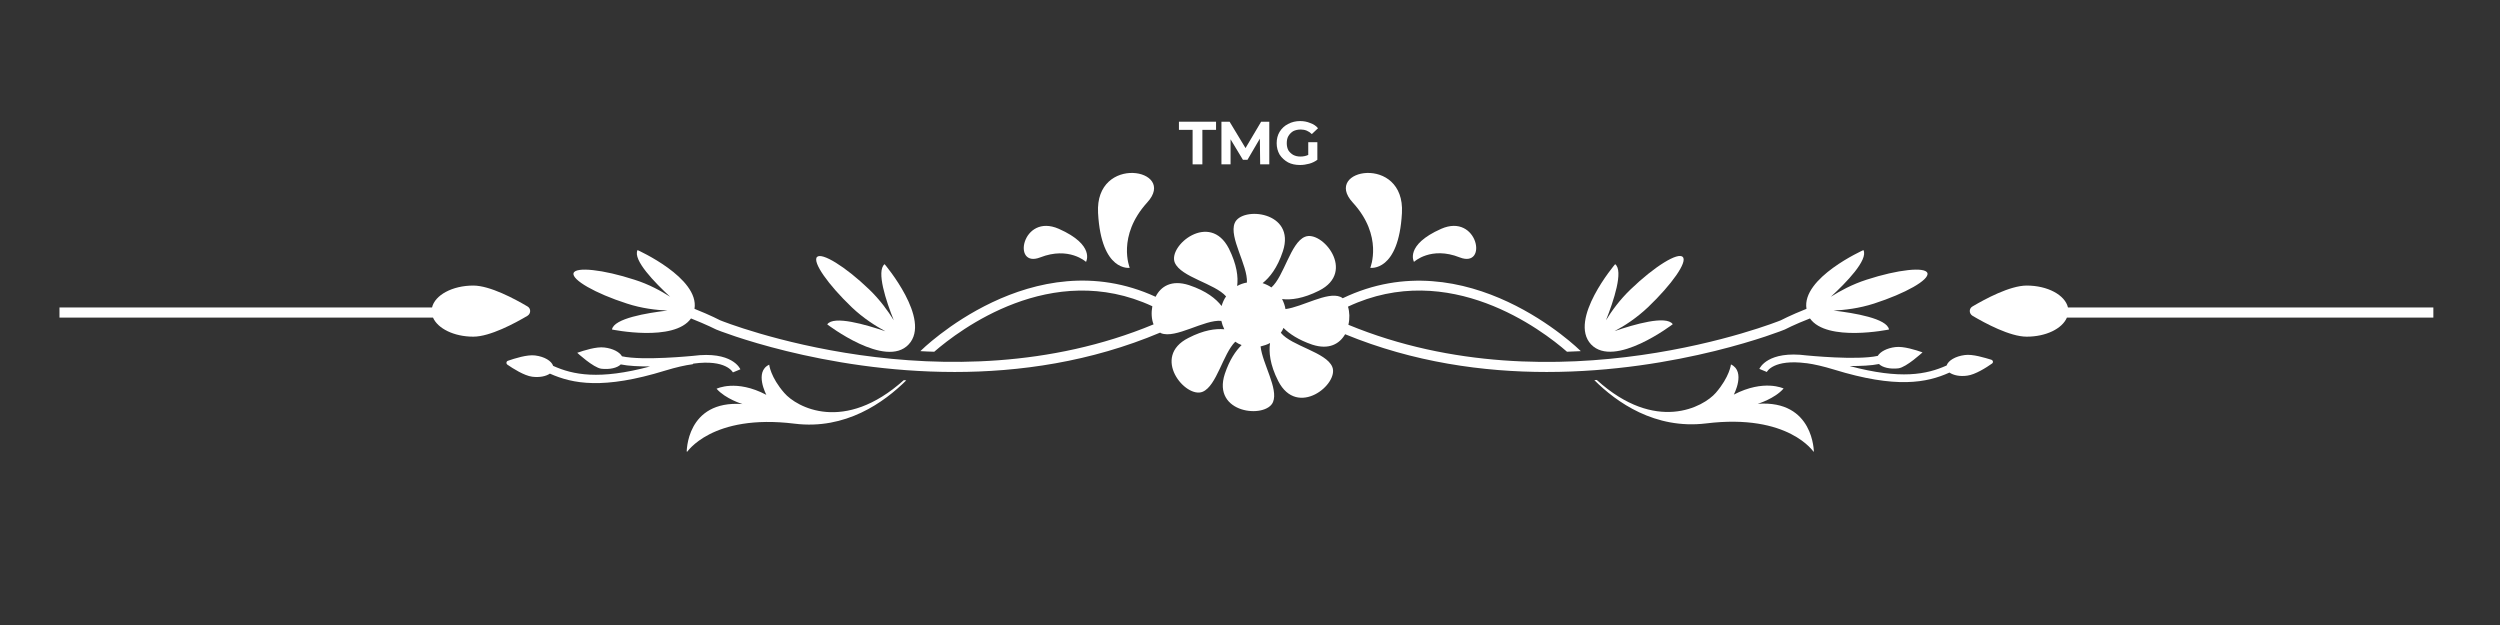
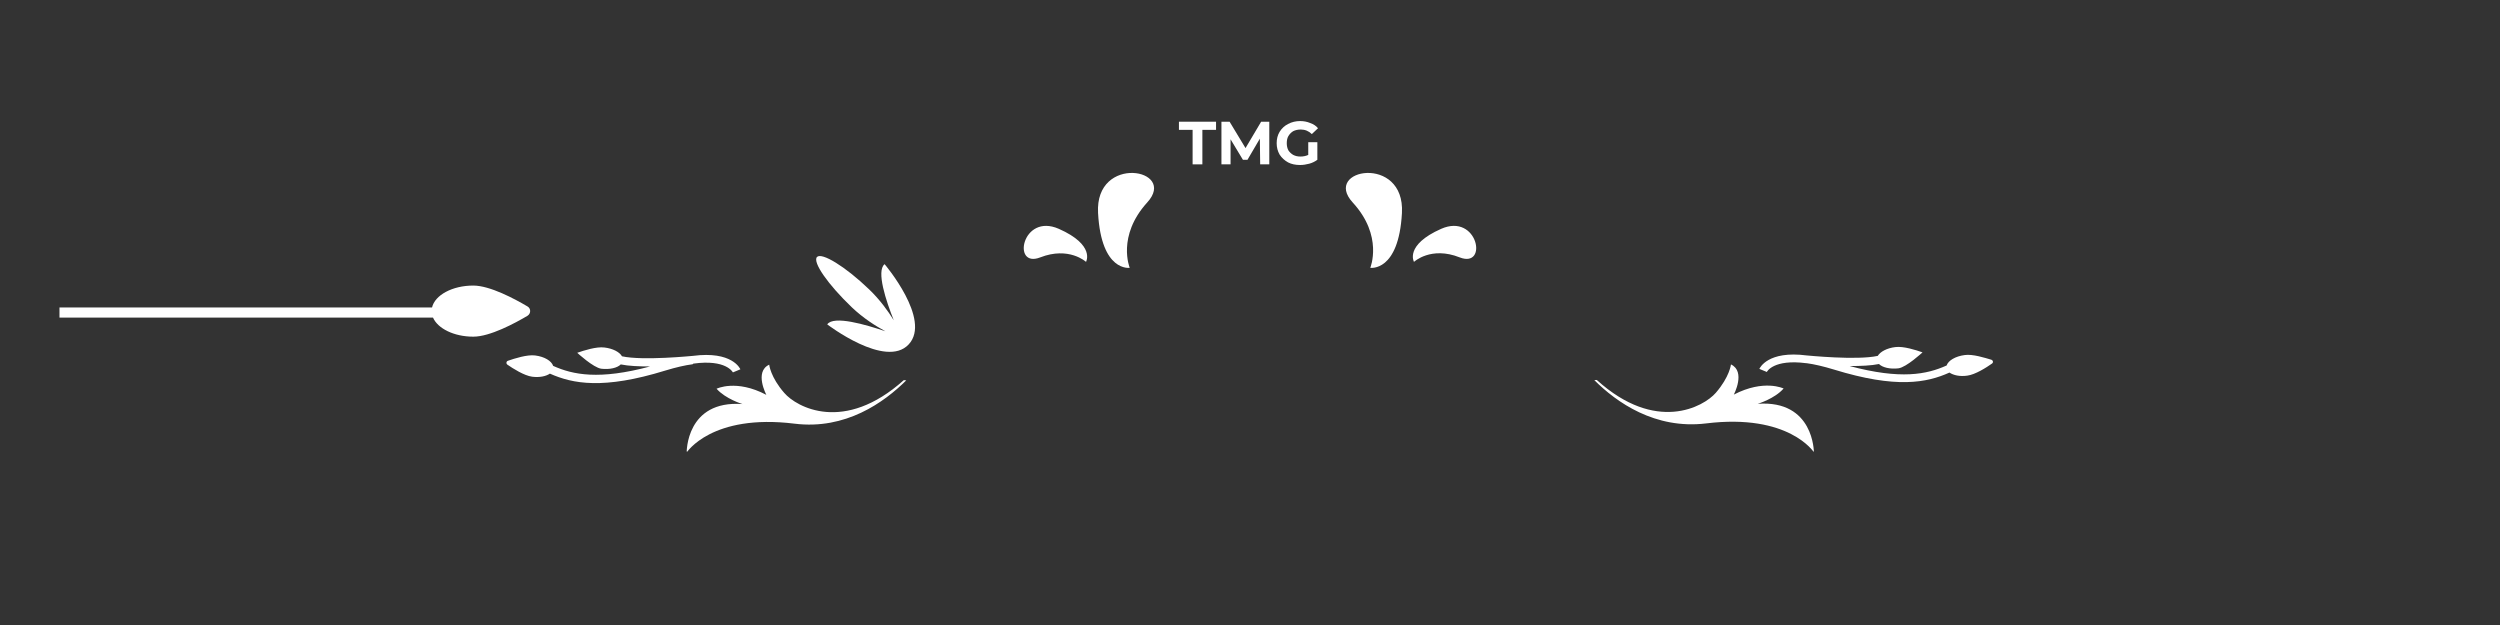
<svg xmlns="http://www.w3.org/2000/svg" width="160" zoomAndPan="magnify" viewBox="0 0 120 30" height="40" preserveAspectRatio="xMidYMid meet" version="1.0">
  <rect x="0" y="0" width="120" height="30" fill="#333333" stroke="none" />
  <defs>
    <g />
    <clipPath id="16aa338e2b">
      <path d="M 94 13 L 116.801 13 L 116.801 17 L 94 17 Z M 94 13 " clip-rule="nonzero" />
    </clipPath>
    <clipPath id="fc18078fe4">
      <path d="M 76 17 L 88 17 L 88 21.676 L 76 21.676 Z M 76 17 " clip-rule="nonzero" />
    </clipPath>
    <clipPath id="653fd5fffa">
-       <path d="M 32 17 L 44 17 L 44 21.676 L 32 21.676 Z M 32 17 " clip-rule="nonzero" />
+       <path d="M 32 17 L 44 17 L 44 21.676 L 32 21.676 M 32 17 " clip-rule="nonzero" />
    </clipPath>
    <clipPath id="0dd13fed03">
      <path d="M 2.848 13 L 26 13 L 26 17 L 2.848 17 Z M 2.848 13 " clip-rule="nonzero" />
    </clipPath>
  </defs>
  <g clip-path="url(#16aa338e2b)">
-     <path fill="#ffffff" d="M 117.141 14.758 L 99.262 14.758 C 99.121 14.16 98.289 13.707 97.281 13.707 C 96.477 13.707 95.281 14.355 94.684 14.707 C 94.504 14.805 94.504 15.051 94.684 15.16 C 95.281 15.512 96.477 16.16 97.281 16.16 C 98.211 16.16 98.984 15.777 99.211 15.246 L 117.141 15.246 Z M 117.141 14.758 " fill-opacity="1" fill-rule="nonzero" />
-   </g>
+     </g>
  <path fill="#ffffff" d="M 65.773 12.855 C 65.773 12.855 67.137 13.07 67.293 10.227 C 67.449 7.387 63.449 8.102 64.93 9.719 C 66.41 11.328 65.773 12.855 65.773 12.855 Z M 65.773 12.855 " fill-opacity="1" fill-rule="nonzero" />
  <path fill="#ffffff" d="M 70.066 12.355 C 71.449 12.895 70.938 10.207 69.176 10.984 C 67.41 11.766 67.871 12.57 67.871 12.57 C 67.871 12.57 68.684 11.805 70.066 12.355 Z M 70.066 12.355 " fill-opacity="1" fill-rule="nonzero" />
-   <path fill="#ffffff" d="M 85.672 15.816 C 85.672 15.816 86.113 15.582 86.879 15.285 C 87.691 16.434 90.672 15.816 90.672 15.816 C 90.586 15.285 88.996 15.023 88.008 14.906 C 88.535 14.883 89.23 14.805 89.957 14.57 C 91.465 14.082 92.613 13.434 92.516 13.109 C 92.418 12.797 91.105 12.934 89.594 13.426 C 88.906 13.648 88.32 13.965 87.879 14.246 C 88.613 13.57 89.684 12.473 89.445 12.004 C 89.445 12.004 86.469 13.336 86.711 14.824 C 85.918 15.141 85.477 15.375 85.477 15.375 C 85.359 15.426 74.676 19.699 64.723 15.59 C 64.793 15.285 64.781 14.973 64.703 14.719 C 69.559 12.434 74.027 15.844 75.215 16.883 C 75.438 16.875 75.664 16.863 75.879 16.855 C 75.82 16.797 70.418 11.453 64.449 14.316 C 64.41 14.285 64.371 14.258 64.332 14.246 C 63.703 13.992 62.527 14.727 61.703 14.836 C 61.676 14.668 61.617 14.504 61.539 14.355 C 61.969 14.406 62.547 14.336 63.312 13.953 C 65.125 13.043 63.449 11.023 62.637 11.367 C 61.949 11.648 61.637 13.258 61.027 13.797 C 60.902 13.707 60.754 13.641 60.605 13.59 C 60.941 13.324 61.312 12.867 61.578 12.062 C 62.215 10.141 59.598 9.887 59.266 10.707 C 58.98 11.395 59.902 12.746 59.852 13.562 C 59.684 13.59 59.527 13.648 59.383 13.727 C 59.441 13.297 59.371 12.707 58.988 11.934 C 58.066 10.129 56.047 11.797 56.391 12.609 C 56.688 13.305 58.312 13.609 58.852 14.227 C 58.754 14.363 58.684 14.523 58.637 14.688 C 58.371 14.344 57.91 13.965 57.078 13.688 C 56.234 13.414 55.715 13.746 55.469 14.246 C 49.559 11.531 44.234 16.797 44.176 16.855 C 44.402 16.863 44.617 16.883 44.844 16.883 C 46.031 15.855 50.469 12.453 55.312 14.699 C 55.254 15.012 55.273 15.324 55.371 15.57 C 45.41 19.707 34.688 15.426 34.57 15.375 C 34.57 15.375 34.129 15.141 33.336 14.824 C 33.578 13.336 30.602 12.004 30.602 12.004 C 30.363 12.473 31.434 13.57 32.168 14.246 C 31.727 13.965 31.141 13.641 30.453 13.426 C 28.941 12.934 27.629 12.797 27.531 13.109 C 27.434 13.426 28.57 14.082 30.09 14.57 C 30.805 14.805 31.5 14.883 32.039 14.906 C 31.051 15.023 29.461 15.285 29.375 15.816 C 29.375 15.816 32.355 16.434 33.168 15.285 C 33.934 15.59 34.375 15.816 34.375 15.816 C 34.461 15.855 39.461 17.855 45.824 17.855 C 48.922 17.855 52.344 17.375 55.688 15.965 C 55.695 15.973 55.715 15.984 55.727 15.992 C 56.43 16.277 57.812 15.324 58.625 15.402 C 58.656 15.543 58.703 15.68 58.766 15.805 C 58.344 15.766 57.773 15.844 57.047 16.219 C 55.234 17.129 56.91 19.148 57.727 18.805 C 58.402 18.523 58.703 16.984 59.293 16.402 C 59.391 16.473 59.488 16.523 59.598 16.562 C 59.312 16.844 59.02 17.266 58.793 17.941 C 58.156 19.863 60.773 20.109 61.105 19.297 C 61.371 18.66 60.598 17.453 60.508 16.629 C 60.664 16.59 60.824 16.543 60.961 16.465 C 60.902 16.895 60.949 17.492 61.352 18.285 C 62.273 20.09 64.293 18.422 63.949 17.609 C 63.656 16.902 61.988 16.609 61.48 15.973 C 61.527 15.902 61.578 15.824 61.605 15.738 C 61.891 16.023 62.324 16.316 62.988 16.543 C 63.793 16.805 64.301 16.504 64.566 16.043 C 67.852 17.395 71.203 17.855 74.242 17.855 C 80.586 17.855 85.586 15.855 85.672 15.816 Z M 85.672 15.816 " fill-opacity="1" fill-rule="nonzero" />
-   <path fill="#ffffff" d="M 80.293 15.562 C 79.988 15.121 78.438 15.57 77.496 15.895 C 77.969 15.648 78.555 15.266 79.105 14.746 C 80.254 13.648 81.008 12.57 80.773 12.336 C 80.547 12.09 79.418 12.785 78.273 13.887 C 77.754 14.383 77.359 14.926 77.086 15.375 C 77.457 14.445 77.938 12.992 77.527 12.68 C 77.527 12.68 75.262 15.344 76.371 16.531 C 77.488 17.707 80.293 15.562 80.293 15.562 Z M 80.293 15.562 " fill-opacity="1" fill-rule="nonzero" />
  <g clip-path="url(#fc18078fe4)">
    <path fill="#ffffff" d="M 84.371 19.383 C 84.371 19.383 85.184 19.141 85.613 18.648 C 85.613 18.648 84.672 18.188 83.223 18.941 C 83.223 18.941 83.809 17.836 83.086 17.492 C 83.086 17.492 83.027 18.082 82.359 18.855 C 81.773 19.531 79.477 20.805 76.645 18.238 C 76.605 18.238 76.566 18.246 76.527 18.246 C 77.586 19.305 79.438 20.621 81.891 20.324 C 85.871 19.836 87.066 21.707 87.066 21.707 C 87.066 21.707 87.074 19.188 84.371 19.383 Z M 84.371 19.383 " fill-opacity="1" fill-rule="nonzero" />
  </g>
  <path fill="#ffffff" d="M 94.301 17.043 C 93.859 17.102 93.516 17.305 93.438 17.543 C 92.484 17.973 91.242 18.227 88.781 17.57 C 89.309 17.57 89.82 17.551 90.191 17.473 C 90.359 17.641 90.723 17.727 91.125 17.68 C 91.508 17.629 92.281 16.914 92.281 16.914 C 91.977 16.805 91.367 16.609 90.977 16.66 C 90.574 16.707 90.25 16.883 90.133 17.082 C 89.133 17.305 86.762 17.062 86.73 17.062 C 84.852 16.816 84.469 17.668 84.449 17.707 L 84.809 17.855 C 84.809 17.844 85.125 17.227 86.703 17.434 C 86.703 17.434 86.711 17.434 86.723 17.434 C 87.086 17.484 87.516 17.582 88.027 17.738 C 91.016 18.66 92.484 18.375 93.574 17.883 C 93.762 18.012 94.074 18.082 94.426 18.031 C 94.809 17.984 95.348 17.641 95.613 17.453 C 95.691 17.402 95.672 17.297 95.582 17.266 C 95.289 17.18 94.684 16.984 94.301 17.043 Z M 94.301 17.043 " fill-opacity="1" fill-rule="nonzero" />
  <path fill="#ffffff" d="M 54.227 12.855 C 54.227 12.855 53.598 11.336 55.066 9.719 C 56.547 8.102 52.547 7.387 52.707 10.227 C 52.863 13.07 54.227 12.855 54.227 12.855 Z M 54.227 12.855 " fill-opacity="1" fill-rule="nonzero" />
  <path fill="#ffffff" d="M 49.93 12.355 C 51.312 11.816 52.129 12.57 52.129 12.57 C 52.129 12.57 52.59 11.766 50.824 10.984 C 49.059 10.207 48.551 12.895 49.93 12.355 Z M 49.93 12.355 " fill-opacity="1" fill-rule="nonzero" />
  <path fill="#ffffff" d="M 40.895 14.758 C 41.441 15.277 42.031 15.648 42.5 15.902 C 41.559 15.582 40.012 15.129 39.707 15.57 C 39.707 15.57 42.512 17.719 43.617 16.531 C 44.727 15.344 42.461 12.68 42.461 12.68 C 42.051 13.004 42.531 14.453 42.902 15.375 C 42.629 14.934 42.234 14.383 41.715 13.887 C 40.57 12.785 39.441 12.102 39.215 12.336 C 38.992 12.582 39.746 13.66 40.895 14.758 Z M 40.895 14.758 " fill-opacity="1" fill-rule="nonzero" />
  <g clip-path="url(#653fd5fffa)">
    <path fill="#ffffff" d="M 37.648 18.863 C 36.98 18.102 36.922 17.504 36.922 17.504 C 36.195 17.844 36.785 18.953 36.785 18.953 C 35.336 18.188 34.395 18.66 34.395 18.66 C 34.824 19.148 35.637 19.395 35.637 19.395 C 32.922 19.199 32.961 21.719 32.961 21.719 C 32.961 21.719 34.16 19.844 38.137 20.336 C 40.59 20.641 42.434 19.316 43.5 18.258 C 43.461 18.258 43.422 18.246 43.383 18.246 C 40.52 20.816 38.234 19.543 37.648 18.863 Z M 37.648 18.863 " fill-opacity="1" fill-rule="nonzero" />
  </g>
  <path fill="#ffffff" d="M 33.285 17.453 C 34.855 17.238 35.168 17.863 35.18 17.875 L 35.539 17.727 C 35.52 17.688 35.137 16.836 33.258 17.082 C 33.238 17.082 30.855 17.324 29.855 17.102 C 29.738 16.895 29.414 16.727 29.012 16.68 C 28.629 16.629 28.023 16.824 27.707 16.934 C 27.707 16.934 28.48 17.648 28.863 17.699 C 29.266 17.746 29.629 17.66 29.797 17.492 C 30.168 17.57 30.688 17.59 31.207 17.59 C 28.758 18.246 27.504 17.992 26.551 17.562 C 26.473 17.324 26.141 17.121 25.688 17.062 C 25.305 17.012 24.699 17.207 24.383 17.316 C 24.297 17.344 24.285 17.453 24.355 17.504 C 24.621 17.688 25.16 18.031 25.543 18.082 C 25.895 18.129 26.207 18.062 26.395 17.934 C 27.492 18.422 28.953 18.707 31.941 17.785 C 32.453 17.629 32.883 17.531 33.246 17.484 C 33.277 17.453 33.285 17.453 33.285 17.453 Z M 33.285 17.453 " fill-opacity="1" fill-rule="nonzero" />
  <g clip-path="url(#0dd13fed03)">
    <path fill="#ffffff" d="M 25.316 14.707 C 24.719 14.355 23.523 13.707 22.719 13.707 C 21.707 13.707 20.875 14.168 20.738 14.758 L 2.855 14.758 L 2.855 15.246 L 20.785 15.246 C 21.012 15.766 21.785 16.16 22.719 16.16 C 23.523 16.16 24.719 15.512 25.316 15.16 C 25.492 15.051 25.492 14.805 25.316 14.707 Z M 25.316 14.707 " fill-opacity="1" fill-rule="nonzero" />
  </g>
  <g fill="#ffffff" fill-opacity="1">
    <g transform="translate(56.573, 7.889)">
      <g>
        <path d="M 0.672 -1.656 L 0.016 -1.656 L 0.016 -2.047 L 1.797 -2.047 L 1.797 -1.656 L 1.141 -1.656 L 1.141 0 L 0.672 0 Z M 0.672 -1.656 " />
      </g>
    </g>
  </g>
  <g fill="#ffffff" fill-opacity="1">
    <g transform="translate(58.379, 7.889)">
      <g>
        <path d="M 2.109 0 L 2.094 -1.234 L 1.5 -0.219 L 1.281 -0.219 L 0.688 -1.203 L 0.688 0 L 0.25 0 L 0.25 -2.047 L 0.641 -2.047 L 1.406 -0.781 L 2.156 -2.047 L 2.547 -2.047 L 2.547 0 Z M 2.109 0 " />
      </g>
    </g>
  </g>
  <g fill="#ffffff" fill-opacity="1">
    <g transform="translate(61.171, 7.889)">
      <g>
        <path d="M 1.625 -1.062 L 2.062 -1.062 L 2.062 -0.219 C 1.945 -0.133 1.816 -0.07 1.672 -0.031 C 1.523 0.008 1.379 0.031 1.234 0.031 C 1.016 0.031 0.82 -0.008 0.656 -0.094 C 0.488 -0.188 0.352 -0.312 0.25 -0.469 C 0.156 -0.633 0.109 -0.816 0.109 -1.016 C 0.109 -1.223 0.156 -1.406 0.25 -1.562 C 0.352 -1.727 0.488 -1.852 0.656 -1.938 C 0.832 -2.031 1.023 -2.078 1.234 -2.078 C 1.41 -2.078 1.57 -2.047 1.719 -1.984 C 1.875 -1.93 2 -1.848 2.094 -1.734 L 1.797 -1.453 C 1.648 -1.598 1.473 -1.672 1.266 -1.672 C 1.129 -1.672 1.008 -1.645 0.906 -1.594 C 0.812 -1.539 0.734 -1.461 0.672 -1.359 C 0.617 -1.266 0.594 -1.148 0.594 -1.016 C 0.594 -0.891 0.617 -0.773 0.672 -0.672 C 0.734 -0.578 0.812 -0.504 0.906 -0.453 C 1.008 -0.398 1.125 -0.375 1.25 -0.375 C 1.383 -0.375 1.508 -0.398 1.625 -0.453 Z M 1.625 -1.062 " />
      </g>
    </g>
  </g>
</svg>